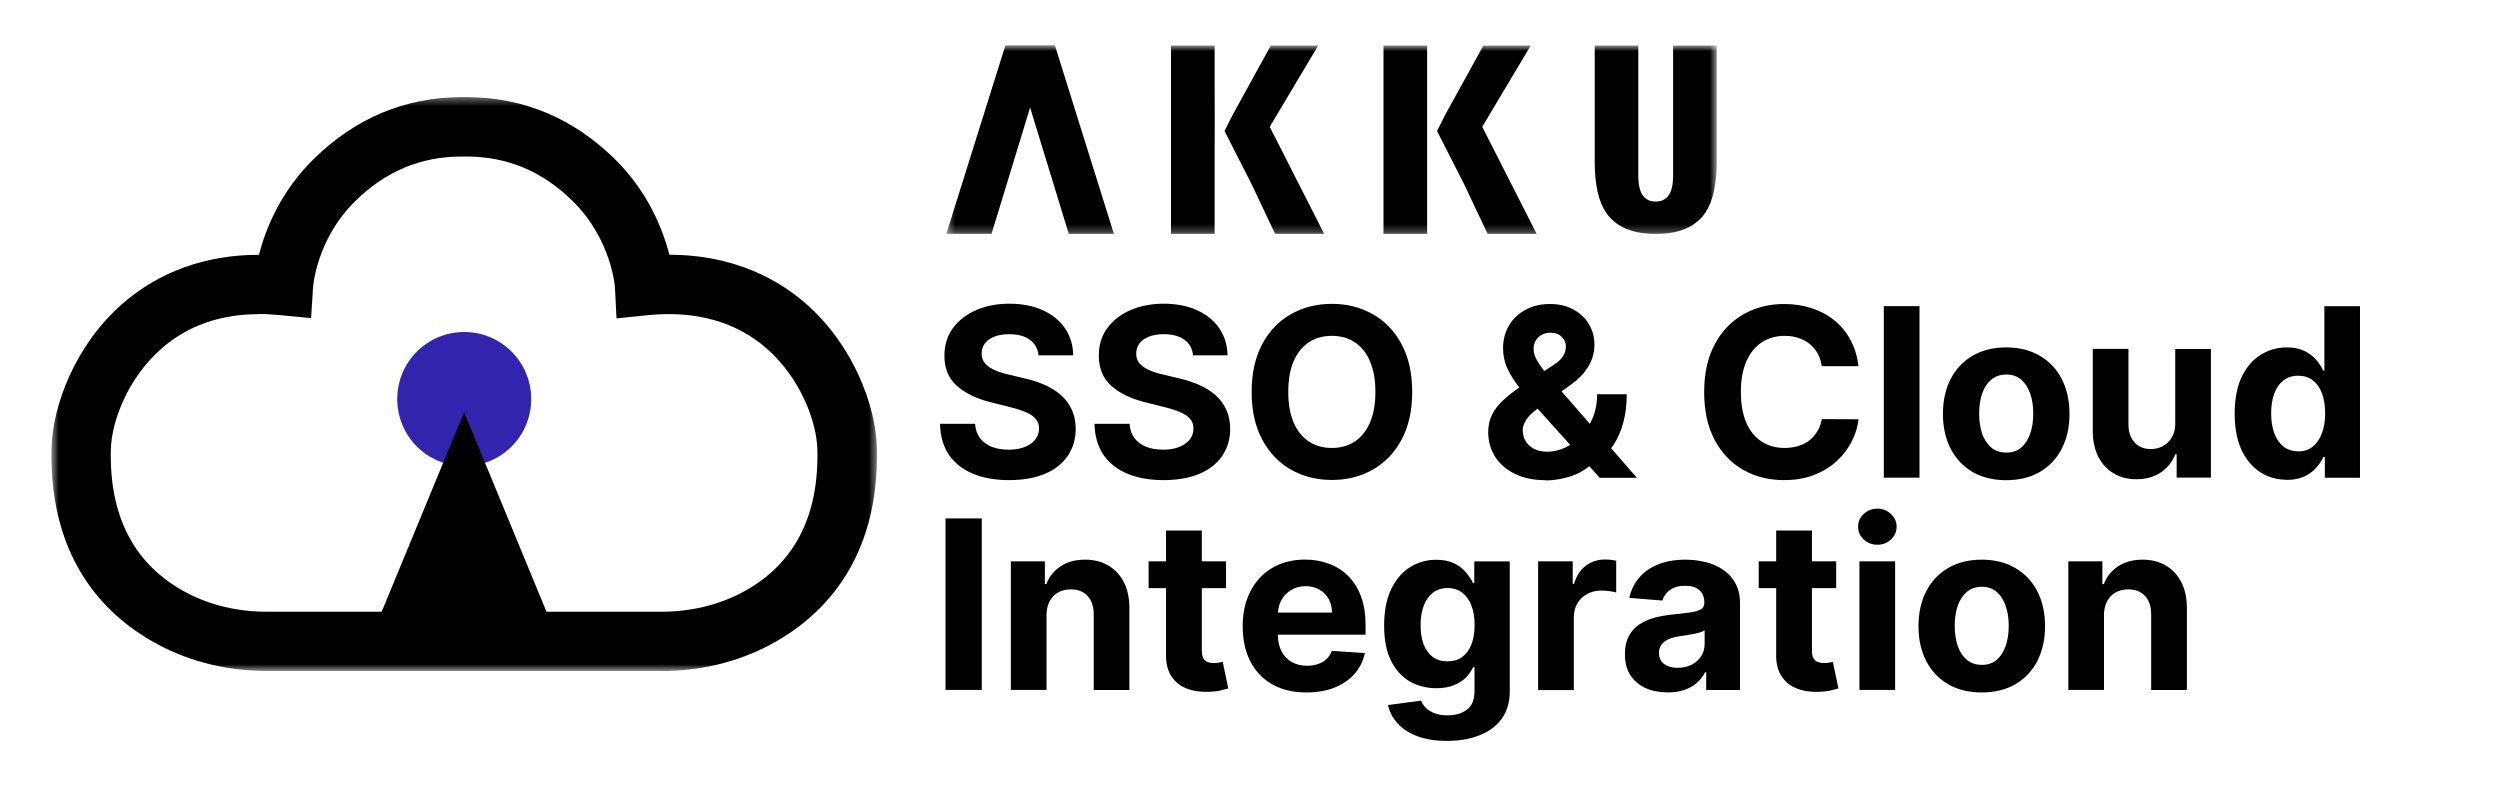
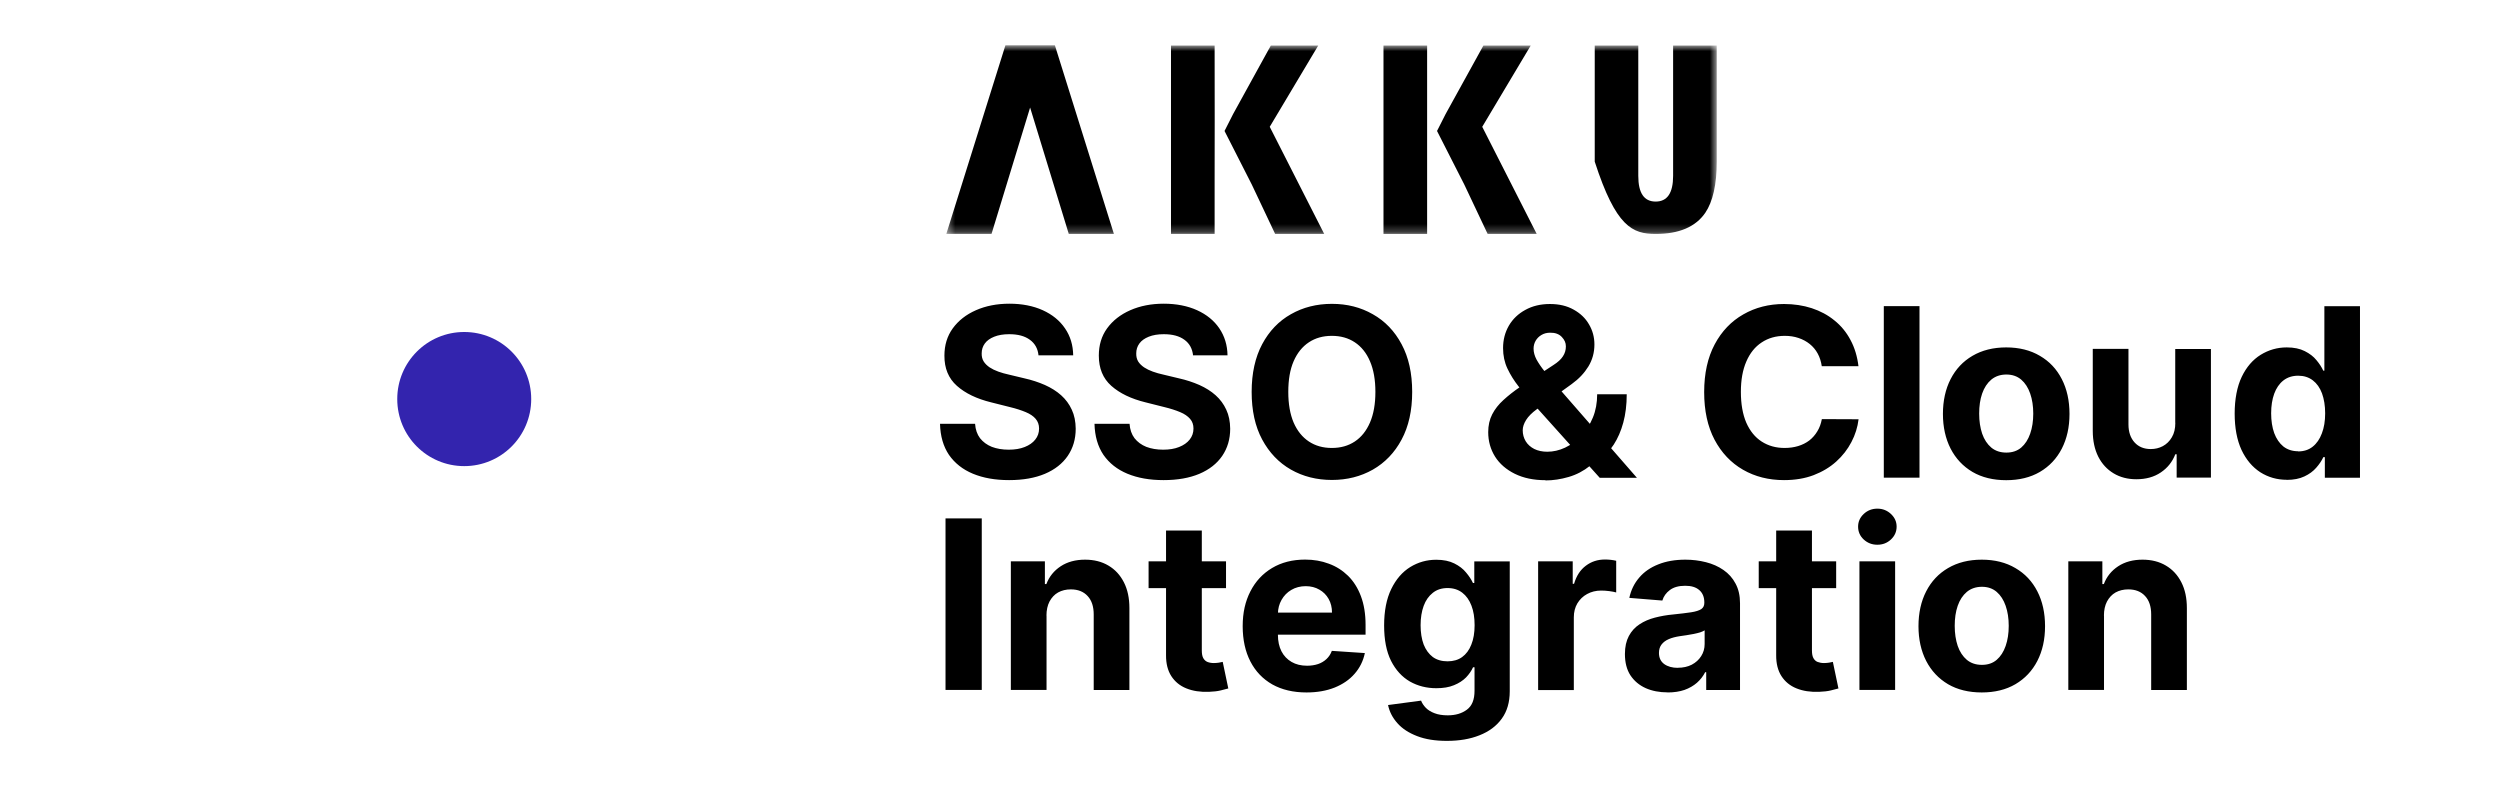
<svg xmlns="http://www.w3.org/2000/svg" width="318" height="100" viewBox="0 0 318 100" fill="none">
  <g clip-path="url(#clip0_32_2263)">
    <mask id="mask0_32_2263" style="mask-type:luminance" maskUnits="userSpaceOnUse" x="120" y="5" width="99" height="25">
      <path d="M218.37 5.76H120.37V29.76H218.37V5.76Z" fill="white" />
    </mask>
    <g mask="url(#mask0_32_2263)">
      <path d="M133.45 5.76H127.89L120.37 29.76H126.12L131.03 13.68L135.95 29.76H141.69L134.18 5.76H133.45Z" fill="black" />
      <path d="M167.67 5.79H161.65L156.85 14.51L155.76 16.66L159.23 23.48L162.2 29.76H168.44L161.51 16.13L167.68 5.79H167.67Z" fill="black" />
      <path d="M154.5 5.79H148.95V29.76H154.5V23.02L154.51 15.23V15.26L154.5 5.79Z" fill="black" />
      <path d="M194.7 5.79H188.69L183.88 14.51L182.79 16.66L186.26 23.48L189.23 29.76H195.47L188.54 16.13L194.71 5.79H194.7Z" fill="black" />
      <path d="M181.53 5.79H175.98V29.76H181.53V23.02V15.23V15.26V5.79Z" fill="black" />
-       <path d="M212.82 5.79V22.37C212.82 24.55 212.08 25.64 210.6 25.64C209.12 25.64 208.39 24.55 208.39 22.37V5.79H202.85V20.56C202.85 23.48 203.33 25.64 204.31 27.07C205.54 28.86 207.65 29.76 210.61 29.76C213.57 29.76 215.68 28.86 216.91 27.07C217.87 25.65 218.37 23.48 218.37 20.56V5.79H212.83H212.82Z" fill="black" />
+       <path d="M212.82 5.79V22.37C212.82 24.55 212.08 25.64 210.6 25.64C209.12 25.64 208.39 24.55 208.39 22.37V5.79H202.85V20.56C205.54 28.86 207.65 29.76 210.61 29.76C213.57 29.76 215.68 28.86 216.91 27.07C217.87 25.65 218.37 23.48 218.37 20.56V5.79H212.83H212.82Z" fill="black" />
    </g>
    <path d="M132.1 45.22C132.02 44.36 131.65 43.69 131 43.22C130.35 42.74 129.48 42.51 128.37 42.51C127.62 42.51 126.98 42.62 126.46 42.83C125.94 43.04 125.54 43.32 125.27 43.69C125 44.06 124.87 44.48 124.87 44.95C124.86 45.34 124.94 45.68 125.12 45.97C125.3 46.26 125.56 46.51 125.88 46.73C126.2 46.94 126.57 47.12 126.99 47.27C127.41 47.42 127.86 47.55 128.33 47.65L130.29 48.12C131.24 48.33 132.11 48.62 132.91 48.97C133.71 49.33 134.4 49.76 134.98 50.28C135.56 50.8 136.01 51.41 136.33 52.11C136.66 52.81 136.82 53.62 136.83 54.53C136.83 55.87 136.48 57.02 135.81 58C135.14 58.97 134.18 59.73 132.91 60.27C131.65 60.8 130.14 61.07 128.36 61.07C126.58 61.07 125.07 60.8 123.76 60.26C122.46 59.72 121.45 58.92 120.71 57.86C119.99 56.79 119.61 55.48 119.57 53.91H124.03C124.08 54.64 124.29 55.25 124.66 55.74C125.04 56.22 125.54 56.59 126.16 56.84C126.79 57.08 127.51 57.2 128.3 57.2C129.09 57.2 129.76 57.09 130.34 56.86C130.92 56.63 131.37 56.32 131.69 55.91C132.01 55.51 132.17 55.04 132.17 54.51C132.17 54.02 132.02 53.61 131.73 53.27C131.45 52.94 131.03 52.65 130.47 52.42C129.92 52.19 129.25 51.97 128.46 51.78L126.08 51.18C124.24 50.73 122.79 50.03 121.72 49.08C120.65 48.13 120.12 46.85 120.13 45.23C120.13 43.91 120.48 42.75 121.19 41.77C121.91 40.78 122.89 40.01 124.14 39.46C125.39 38.91 126.81 38.63 128.4 38.63C129.99 38.63 131.43 38.91 132.64 39.46C133.85 40.01 134.8 40.78 135.47 41.77C136.15 42.76 136.49 43.9 136.51 45.2H132.09L132.1 45.22ZM151.76 45.22C151.67 44.36 151.31 43.69 150.66 43.22C150.01 42.74 149.14 42.51 148.03 42.51C147.28 42.51 146.64 42.62 146.12 42.83C145.6 43.04 145.2 43.32 144.93 43.69C144.66 44.06 144.53 44.48 144.53 44.95C144.52 45.34 144.6 45.68 144.77 45.97C144.95 46.26 145.21 46.51 145.53 46.73C145.85 46.94 146.22 47.12 146.64 47.27C147.06 47.42 147.51 47.55 147.98 47.65L149.94 48.12C150.89 48.33 151.76 48.62 152.56 48.97C153.36 49.33 154.05 49.76 154.63 50.28C155.21 50.8 155.66 51.41 155.98 52.11C156.31 52.81 156.47 53.62 156.48 54.53C156.48 55.87 156.13 57.02 155.46 58C154.79 58.97 153.83 59.73 152.56 60.27C151.3 60.8 149.79 61.07 148.01 61.07C146.23 61.07 144.72 60.8 143.41 60.26C142.11 59.72 141.1 58.92 140.36 57.86C139.64 56.79 139.26 55.48 139.22 53.91H143.68C143.73 54.64 143.94 55.25 144.31 55.74C144.69 56.22 145.19 56.59 145.81 56.84C146.44 57.08 147.16 57.2 147.95 57.2C148.74 57.2 149.41 57.09 149.98 56.86C150.56 56.63 151.01 56.32 151.33 55.91C151.65 55.51 151.81 55.04 151.81 54.51C151.81 54.02 151.67 53.61 151.37 53.27C151.08 52.94 150.67 52.65 150.11 52.42C149.56 52.19 148.89 51.97 148.1 51.78L145.72 51.18C143.88 50.73 142.43 50.03 141.36 49.08C140.29 48.13 139.77 46.85 139.77 45.23C139.77 43.91 140.11 42.75 140.82 41.77C141.54 40.78 142.52 40.01 143.77 39.46C145.02 38.91 146.44 38.63 148.03 38.63C149.62 38.63 151.06 38.91 152.27 39.46C153.48 40.01 154.43 40.78 155.1 41.77C155.77 42.76 156.12 43.9 156.14 45.2H151.72L151.76 45.22ZM179.63 49.85C179.63 52.23 179.18 54.25 178.28 55.92C177.39 57.59 176.16 58.86 174.62 59.74C173.08 60.61 171.35 61.05 169.42 61.05C167.49 61.05 165.74 60.61 164.2 59.73C162.66 58.85 161.44 57.57 160.55 55.91C159.65 54.24 159.21 52.22 159.21 49.85C159.21 47.48 159.66 45.45 160.55 43.78C161.44 42.11 162.66 40.84 164.2 39.97C165.74 39.09 167.48 38.65 169.42 38.65C171.36 38.65 173.08 39.09 174.62 39.97C176.17 40.84 177.39 42.11 178.28 43.78C179.18 45.45 179.63 47.47 179.63 49.85ZM174.95 49.85C174.95 48.31 174.72 47.01 174.26 45.95C173.81 44.89 173.16 44.09 172.33 43.54C171.5 42.99 170.53 42.72 169.41 42.72C168.29 42.72 167.32 42.99 166.49 43.54C165.66 44.09 165.01 44.89 164.55 45.95C164.09 47.01 163.87 48.31 163.87 49.85C163.87 51.39 164.1 52.69 164.55 53.75C165.01 54.81 165.66 55.61 166.49 56.16C167.32 56.71 168.29 56.98 169.41 56.98C170.53 56.98 171.5 56.71 172.33 56.16C173.16 55.61 173.8 54.81 174.26 53.75C174.72 52.69 174.95 51.39 174.95 49.85ZM196.59 61.08C195.08 61.08 193.79 60.81 192.69 60.27C191.6 59.73 190.75 59 190.17 58.08C189.59 57.15 189.3 56.11 189.3 54.97C189.3 54.12 189.47 53.36 189.81 52.7C190.15 52.04 190.63 51.43 191.24 50.88C191.85 50.32 192.56 49.76 193.37 49.21L197.6 46.43C198.15 46.08 198.55 45.72 198.8 45.33C199.06 44.94 199.18 44.52 199.18 44.06C199.18 43.6 199.01 43.23 198.66 42.86C198.31 42.49 197.82 42.31 197.18 42.32C196.75 42.32 196.38 42.42 196.07 42.61C195.76 42.79 195.51 43.04 195.33 43.35C195.16 43.65 195.07 43.98 195.07 44.35C195.07 44.8 195.2 45.27 195.45 45.74C195.71 46.21 196.05 46.71 196.47 47.23C196.9 47.75 197.36 48.31 197.87 48.91L208.22 60.78H203.49L194.86 51.17C194.29 50.52 193.72 49.85 193.16 49.15C192.6 48.44 192.13 47.69 191.75 46.89C191.37 46.09 191.19 45.22 191.19 44.28C191.19 43.22 191.44 42.27 191.93 41.42C192.43 40.57 193.12 39.91 194.02 39.42C194.92 38.92 195.96 38.67 197.15 38.67C198.34 38.67 199.32 38.91 200.16 39.38C201.01 39.85 201.67 40.47 202.12 41.26C202.58 42.03 202.81 42.89 202.81 43.82C202.81 44.85 202.55 45.78 202.04 46.62C201.53 47.45 200.83 48.2 199.91 48.86L195.46 52.07C194.86 52.51 194.41 52.96 194.12 53.42C193.84 53.87 193.69 54.31 193.69 54.73C193.69 55.25 193.82 55.71 194.07 56.13C194.32 56.54 194.69 56.87 195.16 57.11C195.63 57.34 196.18 57.46 196.81 57.46C197.58 57.46 198.33 57.29 199.08 56.94C199.83 56.58 200.52 56.08 201.13 55.44C201.75 54.79 202.24 54.01 202.61 53.12C202.98 52.23 203.16 51.23 203.16 50.15H206.92C206.92 51.49 206.77 52.69 206.48 53.76C206.19 54.83 205.78 55.76 205.27 56.55C204.75 57.34 204.16 57.98 203.49 58.49C203.28 58.62 203.07 58.75 202.87 58.87C202.67 58.99 202.47 59.12 202.25 59.25C201.44 59.9 200.53 60.38 199.53 60.67C198.54 60.96 197.55 61.11 196.58 61.11L196.59 61.08ZM236.4 46.58H231.73C231.64 45.98 231.47 45.44 231.21 44.97C230.95 44.49 230.61 44.09 230.2 43.76C229.79 43.43 229.31 43.17 228.77 42.99C228.24 42.81 227.66 42.72 227.03 42.72C225.9 42.72 224.92 43 224.08 43.56C223.24 44.11 222.59 44.92 222.13 45.99C221.67 47.05 221.44 48.33 221.44 49.85C221.44 51.37 221.67 52.71 222.13 53.77C222.6 54.83 223.25 55.63 224.09 56.17C224.93 56.71 225.9 56.98 227 56.98C227.62 56.98 228.19 56.9 228.72 56.74C229.25 56.58 229.73 56.34 230.14 56.03C230.55 55.71 230.89 55.32 231.16 54.87C231.44 54.42 231.63 53.9 231.74 53.31L236.41 53.33C236.29 54.33 235.99 55.3 235.5 56.23C235.02 57.15 234.38 57.98 233.57 58.71C232.77 59.43 231.81 60.01 230.69 60.44C229.58 60.86 228.33 61.07 226.93 61.07C224.98 61.07 223.24 60.63 221.71 59.75C220.18 58.87 218.97 57.59 218.09 55.93C217.21 54.26 216.77 52.24 216.77 49.87C216.77 47.5 217.22 45.47 218.11 43.8C219 42.13 220.22 40.86 221.75 39.99C223.28 39.11 225.01 38.67 226.93 38.67C228.19 38.67 229.37 38.85 230.45 39.2C231.54 39.56 232.5 40.07 233.34 40.76C234.18 41.43 234.86 42.26 235.38 43.24C235.91 44.22 236.25 45.34 236.4 46.61V46.58ZM244.16 38.94V60.76H239.62V38.94H244.16ZM255.19 61.08C253.54 61.08 252.1 60.73 250.9 60.03C249.7 59.32 248.77 58.33 248.12 57.07C247.47 55.8 247.14 54.32 247.14 52.65C247.14 50.98 247.47 49.48 248.12 48.22C248.77 46.95 249.7 45.96 250.9 45.26C252.11 44.55 253.54 44.19 255.19 44.19C256.84 44.19 258.27 44.55 259.47 45.26C260.68 45.96 261.61 46.95 262.26 48.22C262.91 49.48 263.24 50.96 263.24 52.65C263.24 54.34 262.91 55.8 262.26 57.07C261.61 58.33 260.68 59.32 259.47 60.03C258.27 60.73 256.84 61.08 255.19 61.08ZM255.21 57.57C255.96 57.57 256.59 57.36 257.1 56.93C257.6 56.5 257.98 55.91 258.24 55.16C258.5 54.41 258.63 53.57 258.63 52.61C258.63 51.65 258.5 50.81 258.24 50.06C257.98 49.31 257.6 48.72 257.1 48.29C256.59 47.86 255.97 47.64 255.21 47.64C254.45 47.64 253.81 47.86 253.29 48.29C252.78 48.72 252.39 49.31 252.13 50.06C251.87 50.81 251.75 51.65 251.75 52.61C251.75 53.57 251.88 54.41 252.13 55.16C252.39 55.91 252.78 56.5 253.29 56.93C253.81 57.36 254.45 57.57 255.21 57.57ZM276.69 53.79V44.39H281.23V60.75H276.87V57.78H276.7C276.33 58.74 275.72 59.51 274.86 60.09C274.01 60.67 272.97 60.96 271.74 60.96C270.65 60.96 269.68 60.71 268.85 60.21C268.02 59.71 267.37 59.01 266.9 58.09C266.44 57.17 266.2 56.08 266.2 54.8V44.38H270.74V53.99C270.74 54.96 271.01 55.72 271.52 56.28C272.03 56.84 272.72 57.12 273.58 57.12C274.13 57.12 274.64 57 275.11 56.75C275.59 56.49 275.97 56.12 276.26 55.62C276.56 55.12 276.7 54.51 276.7 53.78L276.69 53.79ZM290.89 61.03C289.65 61.03 288.52 60.71 287.51 60.07C286.51 59.42 285.71 58.48 285.12 57.23C284.54 55.97 284.25 54.43 284.25 52.61C284.25 50.79 284.55 49.18 285.15 47.93C285.75 46.68 286.56 45.75 287.56 45.13C288.57 44.51 289.67 44.19 290.87 44.19C291.79 44.19 292.55 44.35 293.16 44.66C293.78 44.97 294.28 45.35 294.65 45.81C295.03 46.26 295.32 46.71 295.52 47.15H295.66V38.95H300.19V60.77H295.72V58.15H295.53C295.32 58.6 295.01 59.06 294.62 59.5C294.24 59.94 293.74 60.31 293.12 60.6C292.51 60.89 291.76 61.04 290.88 61.04L290.89 61.03ZM292.32 57.42C293.05 57.42 293.67 57.22 294.17 56.82C294.68 56.42 295.07 55.85 295.34 55.13C295.62 54.41 295.76 53.56 295.76 52.58C295.76 51.6 295.62 50.76 295.36 50.04C295.09 49.32 294.7 48.77 294.19 48.38C293.68 47.99 293.06 47.79 292.33 47.79C291.6 47.79 290.96 47.99 290.44 48.4C289.93 48.8 289.54 49.37 289.28 50.08C289.02 50.8 288.89 51.63 288.89 52.57C288.89 53.51 289.02 54.36 289.28 55.09C289.55 55.81 289.94 56.38 290.44 56.79C290.95 57.19 291.58 57.4 292.33 57.4L292.32 57.42ZM124.88 65.94V87.76H120.27V65.94H124.88ZM133.12 78.3V87.76H128.58V71.4H132.91V74.29H133.1C133.46 73.34 134.07 72.59 134.92 72.03C135.77 71.47 136.81 71.19 138.02 71.19C139.16 71.19 140.15 71.44 140.99 71.94C141.84 72.44 142.49 73.15 142.96 74.07C143.43 74.99 143.66 76.08 143.66 77.35V87.77H139.12V78.16C139.12 77.16 138.87 76.38 138.35 75.82C137.83 75.25 137.12 74.97 136.21 74.97C135.6 74.97 135.06 75.1 134.59 75.36C134.13 75.62 133.77 76.01 133.5 76.51C133.24 77.01 133.11 77.61 133.11 78.31L133.12 78.3ZM155.95 71.4V74.81H146.1V71.4H155.95ZM148.33 67.48H152.87V82.74C152.87 83.16 152.93 83.49 153.06 83.72C153.19 83.95 153.37 84.11 153.59 84.2C153.82 84.29 154.09 84.34 154.4 84.34C154.61 84.34 154.83 84.32 155.04 84.29C155.25 84.25 155.42 84.22 155.53 84.19L156.24 87.57C156.01 87.64 155.69 87.72 155.28 87.82C154.87 87.92 154.37 87.98 153.78 88C152.69 88.04 151.73 87.9 150.9 87.56C150.08 87.23 149.45 86.71 148.99 86C148.54 85.3 148.31 84.41 148.32 83.34V67.49L148.33 67.48ZM166.19 88.08C164.51 88.08 163.06 87.74 161.84 87.06C160.63 86.37 159.7 85.4 159.05 84.14C158.4 82.88 158.07 81.38 158.07 79.65C158.07 77.92 158.4 76.49 159.05 75.22C159.7 73.95 160.62 72.96 161.81 72.25C163 71.54 164.4 71.18 166.01 71.18C167.09 71.18 168.1 71.35 169.02 71.7C169.96 72.04 170.77 72.56 171.47 73.24C172.17 73.93 172.72 74.8 173.11 75.84C173.5 76.88 173.7 78.09 173.7 79.48V80.73H159.88V77.92H169.43C169.43 77.27 169.29 76.69 169 76.18C168.72 75.68 168.32 75.28 167.82 75C167.32 74.71 166.74 74.56 166.08 74.56C165.42 74.56 164.78 74.72 164.25 75.04C163.72 75.35 163.31 75.78 163.01 76.31C162.71 76.84 162.56 77.42 162.55 78.07V80.74C162.55 81.55 162.7 82.25 163 82.84C163.3 83.43 163.74 83.88 164.29 84.2C164.84 84.52 165.5 84.68 166.26 84.68C166.76 84.68 167.23 84.61 167.65 84.47C168.07 84.33 168.43 84.11 168.73 83.83C169.03 83.55 169.26 83.2 169.41 82.79L173.61 83.07C173.4 84.08 172.96 84.96 172.3 85.71C171.65 86.46 170.8 87.04 169.76 87.46C168.73 87.87 167.54 88.08 166.19 88.08ZM184.03 94.24C182.56 94.24 181.3 94.04 180.25 93.63C179.21 93.23 178.37 92.69 177.76 92C177.14 91.31 176.74 90.54 176.56 89.68L180.76 89.12C180.89 89.45 181.09 89.75 181.37 90.04C181.65 90.32 182.01 90.55 182.47 90.72C182.93 90.9 183.49 90.99 184.15 90.99C185.14 90.99 185.95 90.75 186.59 90.27C187.24 89.79 187.56 89 187.56 87.87V84.88H187.37C187.17 85.33 186.87 85.76 186.48 86.17C186.08 86.57 185.57 86.91 184.94 87.16C184.32 87.42 183.57 87.54 182.7 87.54C181.47 87.54 180.35 87.26 179.34 86.69C178.34 86.11 177.54 85.24 176.94 84.06C176.35 82.87 176.06 81.38 176.06 79.56C176.06 77.74 176.36 76.16 176.97 74.92C177.57 73.68 178.38 72.75 179.38 72.13C180.39 71.51 181.49 71.2 182.69 71.2C183.61 71.2 184.37 71.36 184.99 71.67C185.61 71.98 186.11 72.36 186.48 72.82C186.86 73.27 187.16 73.72 187.36 74.16H187.53V71.41H192.04V87.93C192.04 89.32 191.7 90.49 191.02 91.42C190.34 92.36 189.39 93.06 188.19 93.53C186.99 94.01 185.61 94.24 184.05 94.24H184.03ZM184.13 84.12C184.86 84.12 185.48 83.94 185.98 83.58C186.49 83.21 186.88 82.69 187.15 82C187.43 81.31 187.57 80.49 187.57 79.53C187.57 78.57 187.44 77.74 187.17 77.04C186.9 76.33 186.51 75.78 186 75.39C185.49 75 184.87 74.8 184.13 74.8C183.39 74.8 182.76 75 182.25 75.41C181.74 75.81 181.35 76.36 181.09 77.07C180.83 77.78 180.7 78.6 180.7 79.53C180.7 80.46 180.83 81.29 181.09 81.98C181.36 82.66 181.75 83.19 182.25 83.57C182.76 83.94 183.39 84.12 184.13 84.12ZM195.65 87.76V71.4H200.05V74.26H200.22C200.52 73.24 201.02 72.48 201.72 71.96C202.42 71.43 203.23 71.17 204.15 71.17C204.38 71.17 204.62 71.18 204.89 71.21C205.15 71.24 205.38 71.28 205.58 71.33V75.36C205.37 75.3 205.07 75.24 204.7 75.19C204.32 75.14 203.98 75.12 203.67 75.12C203 75.12 202.41 75.27 201.88 75.56C201.36 75.84 200.95 76.24 200.64 76.75C200.34 77.26 200.19 77.85 200.19 78.52V87.78H195.65V87.76ZM212.12 88.07C211.08 88.07 210.14 87.89 209.33 87.53C208.51 87.16 207.87 86.62 207.39 85.9C206.92 85.18 206.69 84.27 206.69 83.19C206.69 82.28 206.86 81.52 207.19 80.9C207.52 80.28 207.98 79.78 208.55 79.41C209.12 79.03 209.78 78.75 210.51 78.56C211.25 78.37 212.02 78.23 212.83 78.16C213.78 78.06 214.55 77.97 215.13 77.88C215.71 77.79 216.13 77.65 216.4 77.48C216.66 77.3 216.79 77.04 216.79 76.69V76.63C216.79 75.96 216.58 75.43 216.15 75.06C215.73 74.69 215.14 74.51 214.36 74.51C213.54 74.51 212.89 74.69 212.41 75.05C211.93 75.41 211.61 75.85 211.45 76.39L207.25 76.05C207.46 75.06 207.88 74.2 208.51 73.47C209.13 72.74 209.94 72.18 210.93 71.79C211.92 71.39 213.07 71.19 214.38 71.19C215.29 71.19 216.16 71.3 216.99 71.51C217.83 71.72 218.57 72.05 219.22 72.5C219.87 72.95 220.39 73.52 220.76 74.23C221.14 74.93 221.33 75.76 221.33 76.73V87.77H217.03V85.5H216.9C216.64 86.01 216.29 86.46 215.85 86.85C215.41 87.23 214.88 87.54 214.26 87.76C213.64 87.97 212.93 88.08 212.12 88.08V88.07ZM213.42 84.94C214.09 84.94 214.68 84.81 215.19 84.55C215.7 84.28 216.1 83.92 216.39 83.46C216.68 83.01 216.83 82.49 216.83 81.92V80.18C216.69 80.27 216.49 80.36 216.25 80.44C216.01 80.51 215.73 80.58 215.43 80.64C215.13 80.7 214.82 80.75 214.51 80.8C214.2 80.84 213.93 80.88 213.68 80.92C213.15 81 212.68 81.12 212.28 81.29C211.88 81.46 211.57 81.69 211.35 81.98C211.13 82.26 211.02 82.62 211.02 83.05C211.02 83.67 211.24 84.14 211.69 84.47C212.14 84.79 212.72 84.95 213.42 84.95V84.94ZM233.56 71.4V74.81H223.71V71.4H233.56ZM225.94 67.48H230.48V82.74C230.48 83.16 230.54 83.49 230.67 83.72C230.8 83.95 230.97 84.11 231.2 84.2C231.44 84.29 231.71 84.34 232.01 84.34C232.22 84.34 232.44 84.32 232.65 84.29C232.86 84.25 233.03 84.22 233.14 84.19L233.85 87.57C233.62 87.64 233.3 87.72 232.89 87.82C232.48 87.92 231.98 87.98 231.39 88C230.3 88.04 229.34 87.9 228.51 87.56C227.69 87.23 227.06 86.71 226.6 86C226.15 85.3 225.92 84.41 225.93 83.34V67.49L225.94 67.48ZM236.52 87.76V71.4H241.06V87.76H236.52ZM238.8 69.29C238.12 69.29 237.55 69.07 237.06 68.62C236.58 68.17 236.35 67.62 236.35 66.99C236.35 66.36 236.59 65.83 237.06 65.38C237.54 64.93 238.12 64.7 238.8 64.7C239.48 64.7 240.05 64.93 240.53 65.38C241.01 65.83 241.25 66.36 241.25 66.99C241.25 67.62 241.01 68.17 240.53 68.62C240.05 69.07 239.48 69.29 238.8 69.29ZM252.08 88.08C250.43 88.08 248.99 87.73 247.79 87.03C246.59 86.32 245.66 85.33 245.01 84.07C244.36 82.8 244.03 81.32 244.03 79.65C244.03 77.98 244.36 76.48 245.01 75.22C245.66 73.95 246.59 72.96 247.79 72.26C249 71.55 250.43 71.19 252.08 71.19C253.73 71.19 255.16 71.55 256.36 72.26C257.57 72.96 258.5 73.95 259.15 75.22C259.8 76.48 260.13 77.96 260.13 79.65C260.13 81.34 259.8 82.8 259.15 84.07C258.5 85.33 257.57 86.32 256.36 87.03C255.16 87.73 253.73 88.08 252.08 88.08ZM252.1 84.57C252.85 84.57 253.48 84.36 253.98 83.93C254.48 83.5 254.86 82.91 255.12 82.16C255.38 81.41 255.51 80.57 255.51 79.61C255.51 78.65 255.38 77.81 255.12 77.06C254.86 76.31 254.48 75.72 253.98 75.29C253.48 74.86 252.85 74.64 252.1 74.64C251.35 74.64 250.7 74.86 250.18 75.29C249.67 75.72 249.28 76.31 249.02 77.06C248.76 77.81 248.64 78.65 248.64 79.61C248.64 80.57 248.77 81.41 249.02 82.16C249.28 82.91 249.67 83.5 250.18 83.93C250.7 84.36 251.34 84.57 252.1 84.57ZM267.63 78.3V87.76H263.09V71.4H267.42V74.29H267.61C267.97 73.34 268.58 72.59 269.43 72.03C270.28 71.47 271.32 71.19 272.53 71.19C273.67 71.19 274.66 71.44 275.5 71.94C276.35 72.44 277 73.15 277.47 74.07C277.94 74.99 278.17 76.08 278.17 77.35V87.77H273.63V78.16C273.63 77.16 273.38 76.38 272.86 75.82C272.34 75.25 271.63 74.97 270.72 74.97C270.11 74.97 269.57 75.1 269.1 75.36C268.64 75.62 268.28 76.01 268.01 76.51C267.75 77.01 267.62 77.61 267.62 78.31L267.63 78.3Z" fill="black" />
    <mask id="mask1_32_2263" style="mask-type:luminance" maskUnits="userSpaceOnUse" x="6" y="12" width="106" height="74">
      <path d="M111.54 12.35H6.54V85.35H111.54V12.35Z" fill="white" />
    </mask>
    <g mask="url(#mask1_32_2263)">
-       <path d="M84.2 85.35H33.91C29.08 85.35 24.38 84.23 20.32 82.1C13.86 78.73 6.21 71.63 6.55 57C6.67 51.72 9.49 44.01 15.48 38.72C20.18 34.57 26.16 32.41 32.94 32.41C33.77 29.16 35.67 24.35 39.99 20.14C45.21 15.04 51.46 12.42 58.54 12.35H59.52C66.63 12.41 72.87 15.04 78.1 20.13C82.42 24.34 84.3 29.15 85.15 32.4C91.92 32.41 97.91 34.57 102.61 38.71C108.6 44.01 111.42 51.71 111.54 56.99C111.89 71.62 104.24 78.73 97.78 82.11C93.72 84.23 89.03 85.36 84.19 85.36M32.96 39.96C28 39.96 23.81 41.44 20.48 44.39C16.22 48.16 14.18 53.66 14.1 57.18C13.89 65.81 17.16 71.95 23.8 75.43C26.78 76.99 30.26 77.81 33.89 77.81H84.18C87.79 77.81 91.29 76.98 94.27 75.43C100.92 71.96 104.18 65.83 103.97 57.18C103.88 53.66 101.85 48.16 97.59 44.39C93.66 40.92 88.53 39.48 82.38 40.09L78.42 40.5L78.22 36.52C78.22 36.52 77.79 30.4 72.81 25.54C68.98 21.8 64.61 19.95 59.46 19.91H58.54C53.43 19.96 49.06 21.8 45.23 25.54C40.25 30.38 39.82 36.49 39.82 36.55L39.57 40.46L35.67 40.09C34.74 40 33.82 39.94 32.94 39.94" fill="black" />
      <path d="M67.57 50.76C67.57 55.48 63.76 59.29 59.05 59.29C54.34 59.29 50.53 55.48 50.53 50.76C50.53 46.04 54.34 42.23 59.05 42.23C63.76 42.23 67.57 46.04 67.57 50.76Z" fill="#3324AE" />
-       <path d="M59.04 52.41L47.95 79.26H70.11L59.03 52.41H59.04Z" fill="black" />
    </g>
  </g>
  <defs>
    <clipPath id="clip0_32_2263">
      <rect width="315" height="100" fill="white" transform="translate(1)" />
    </clipPath>
  </defs>
</svg>